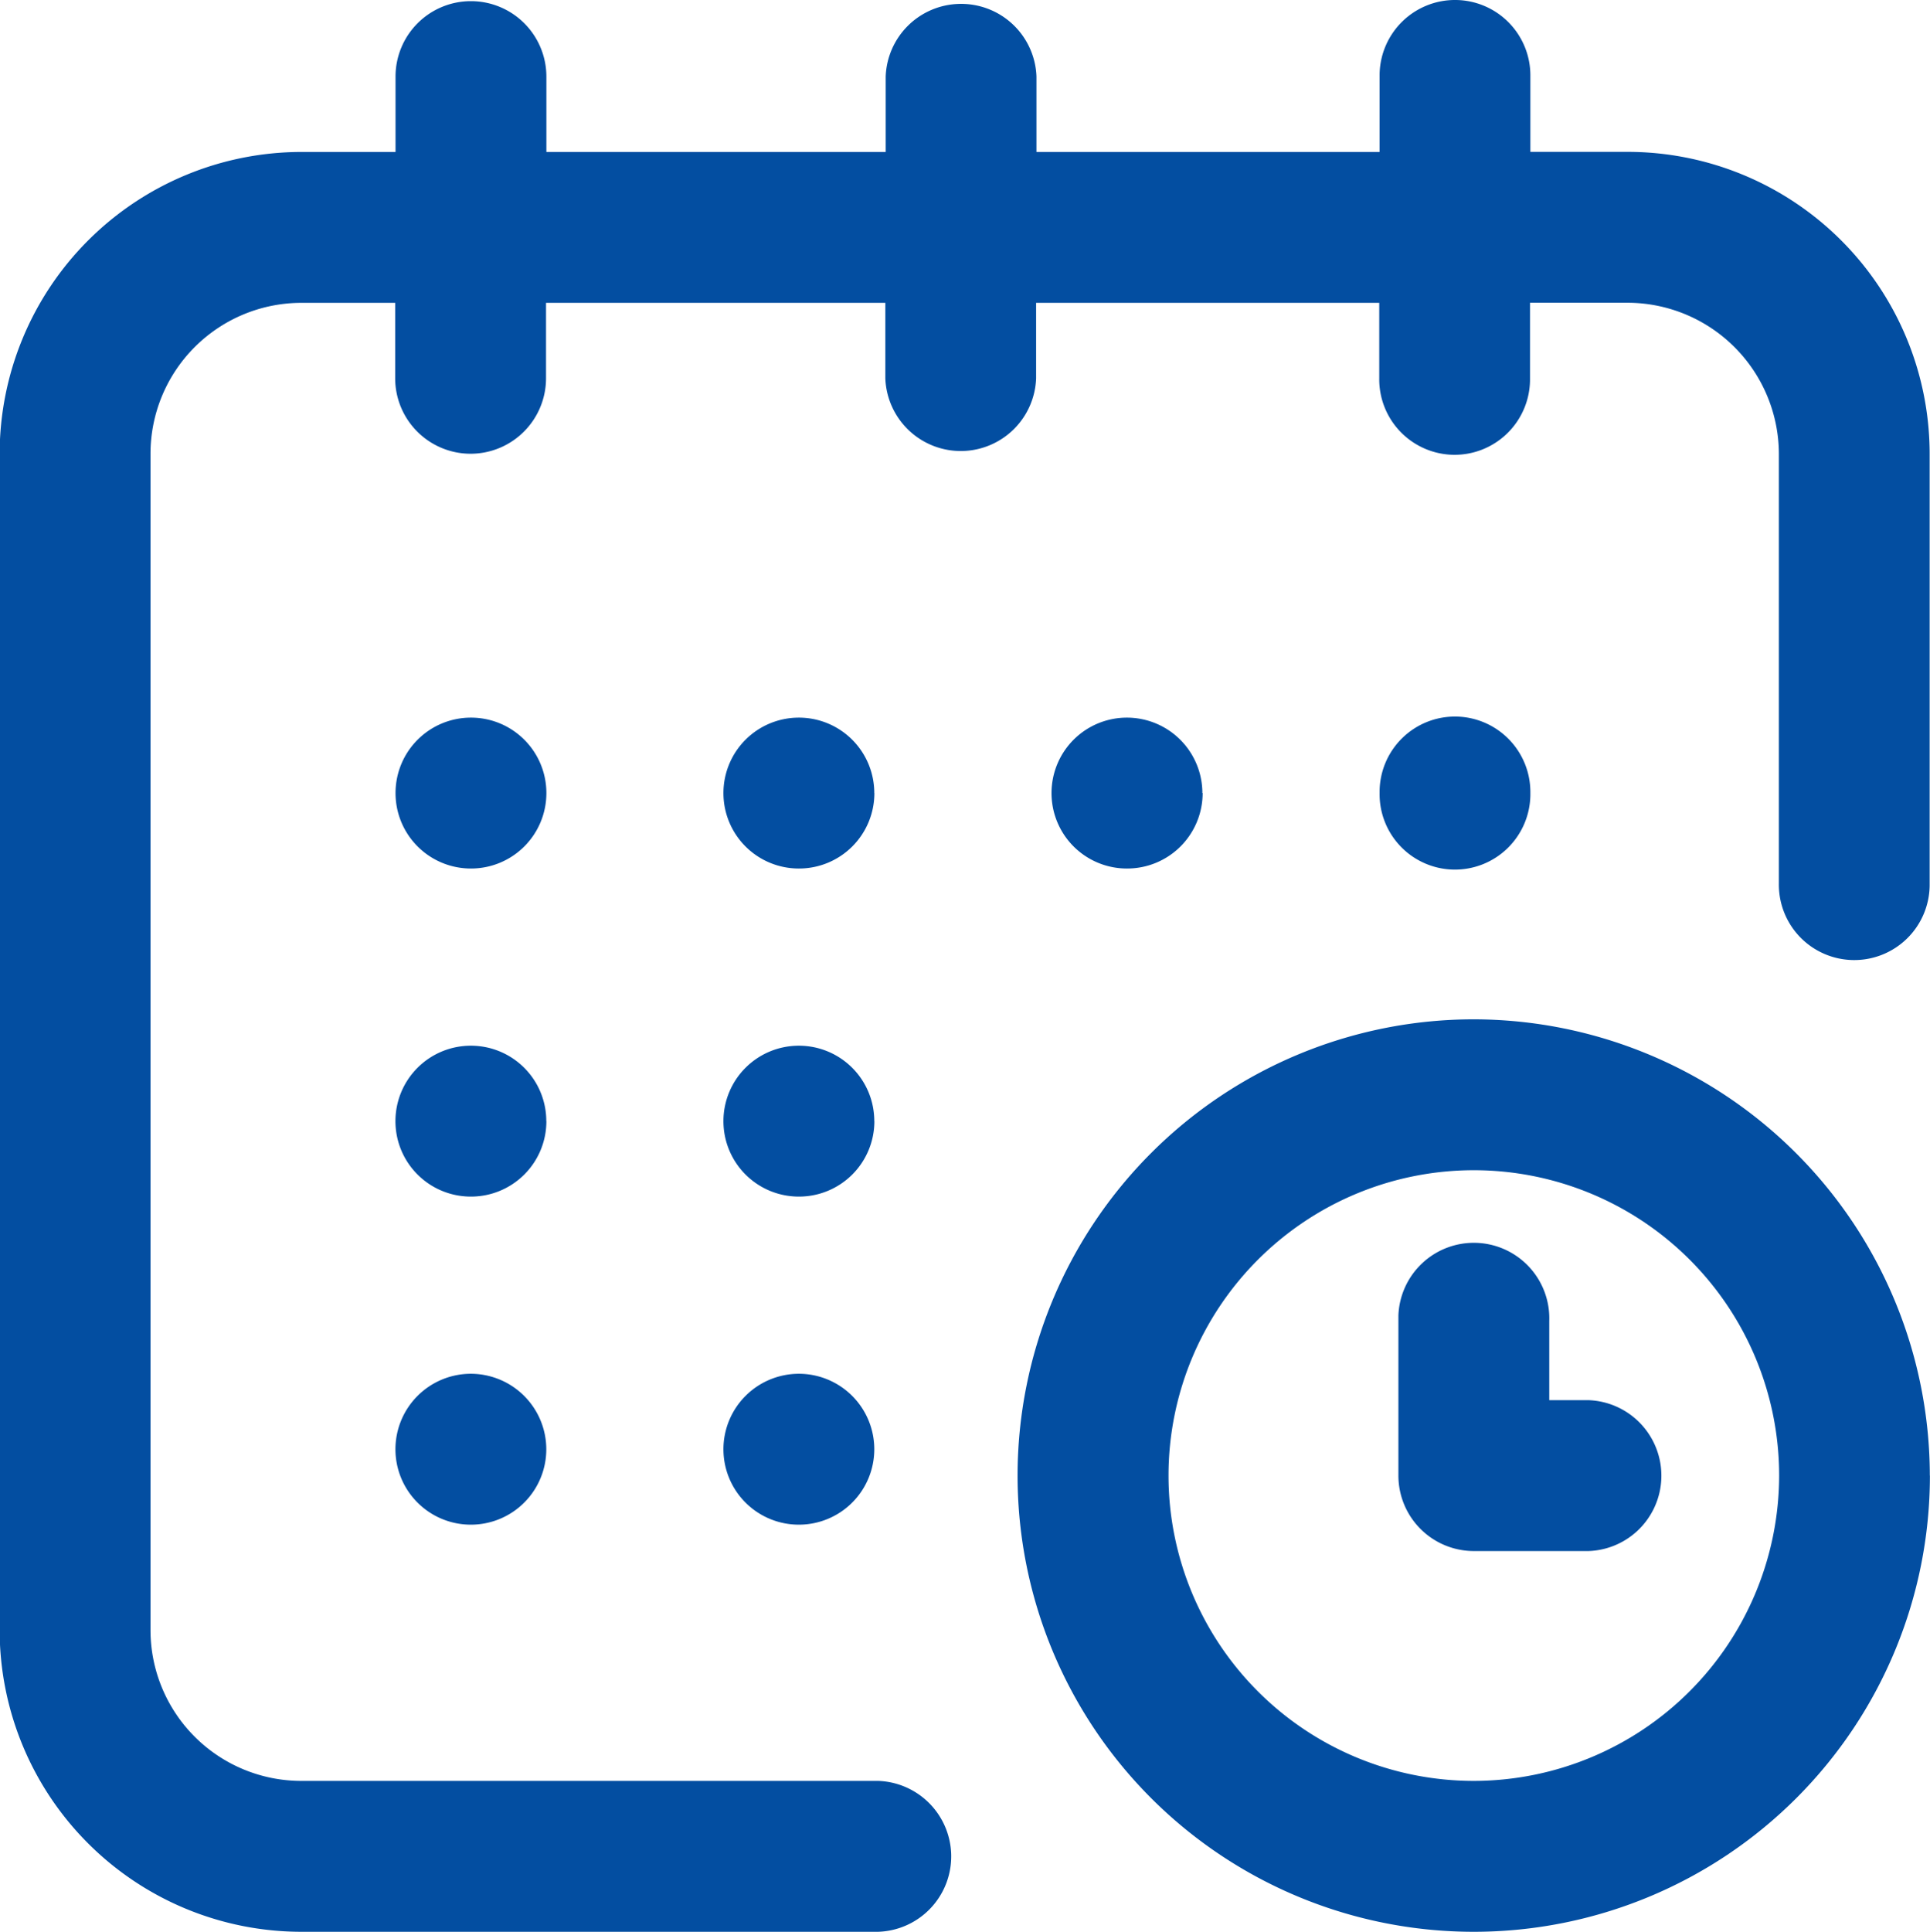
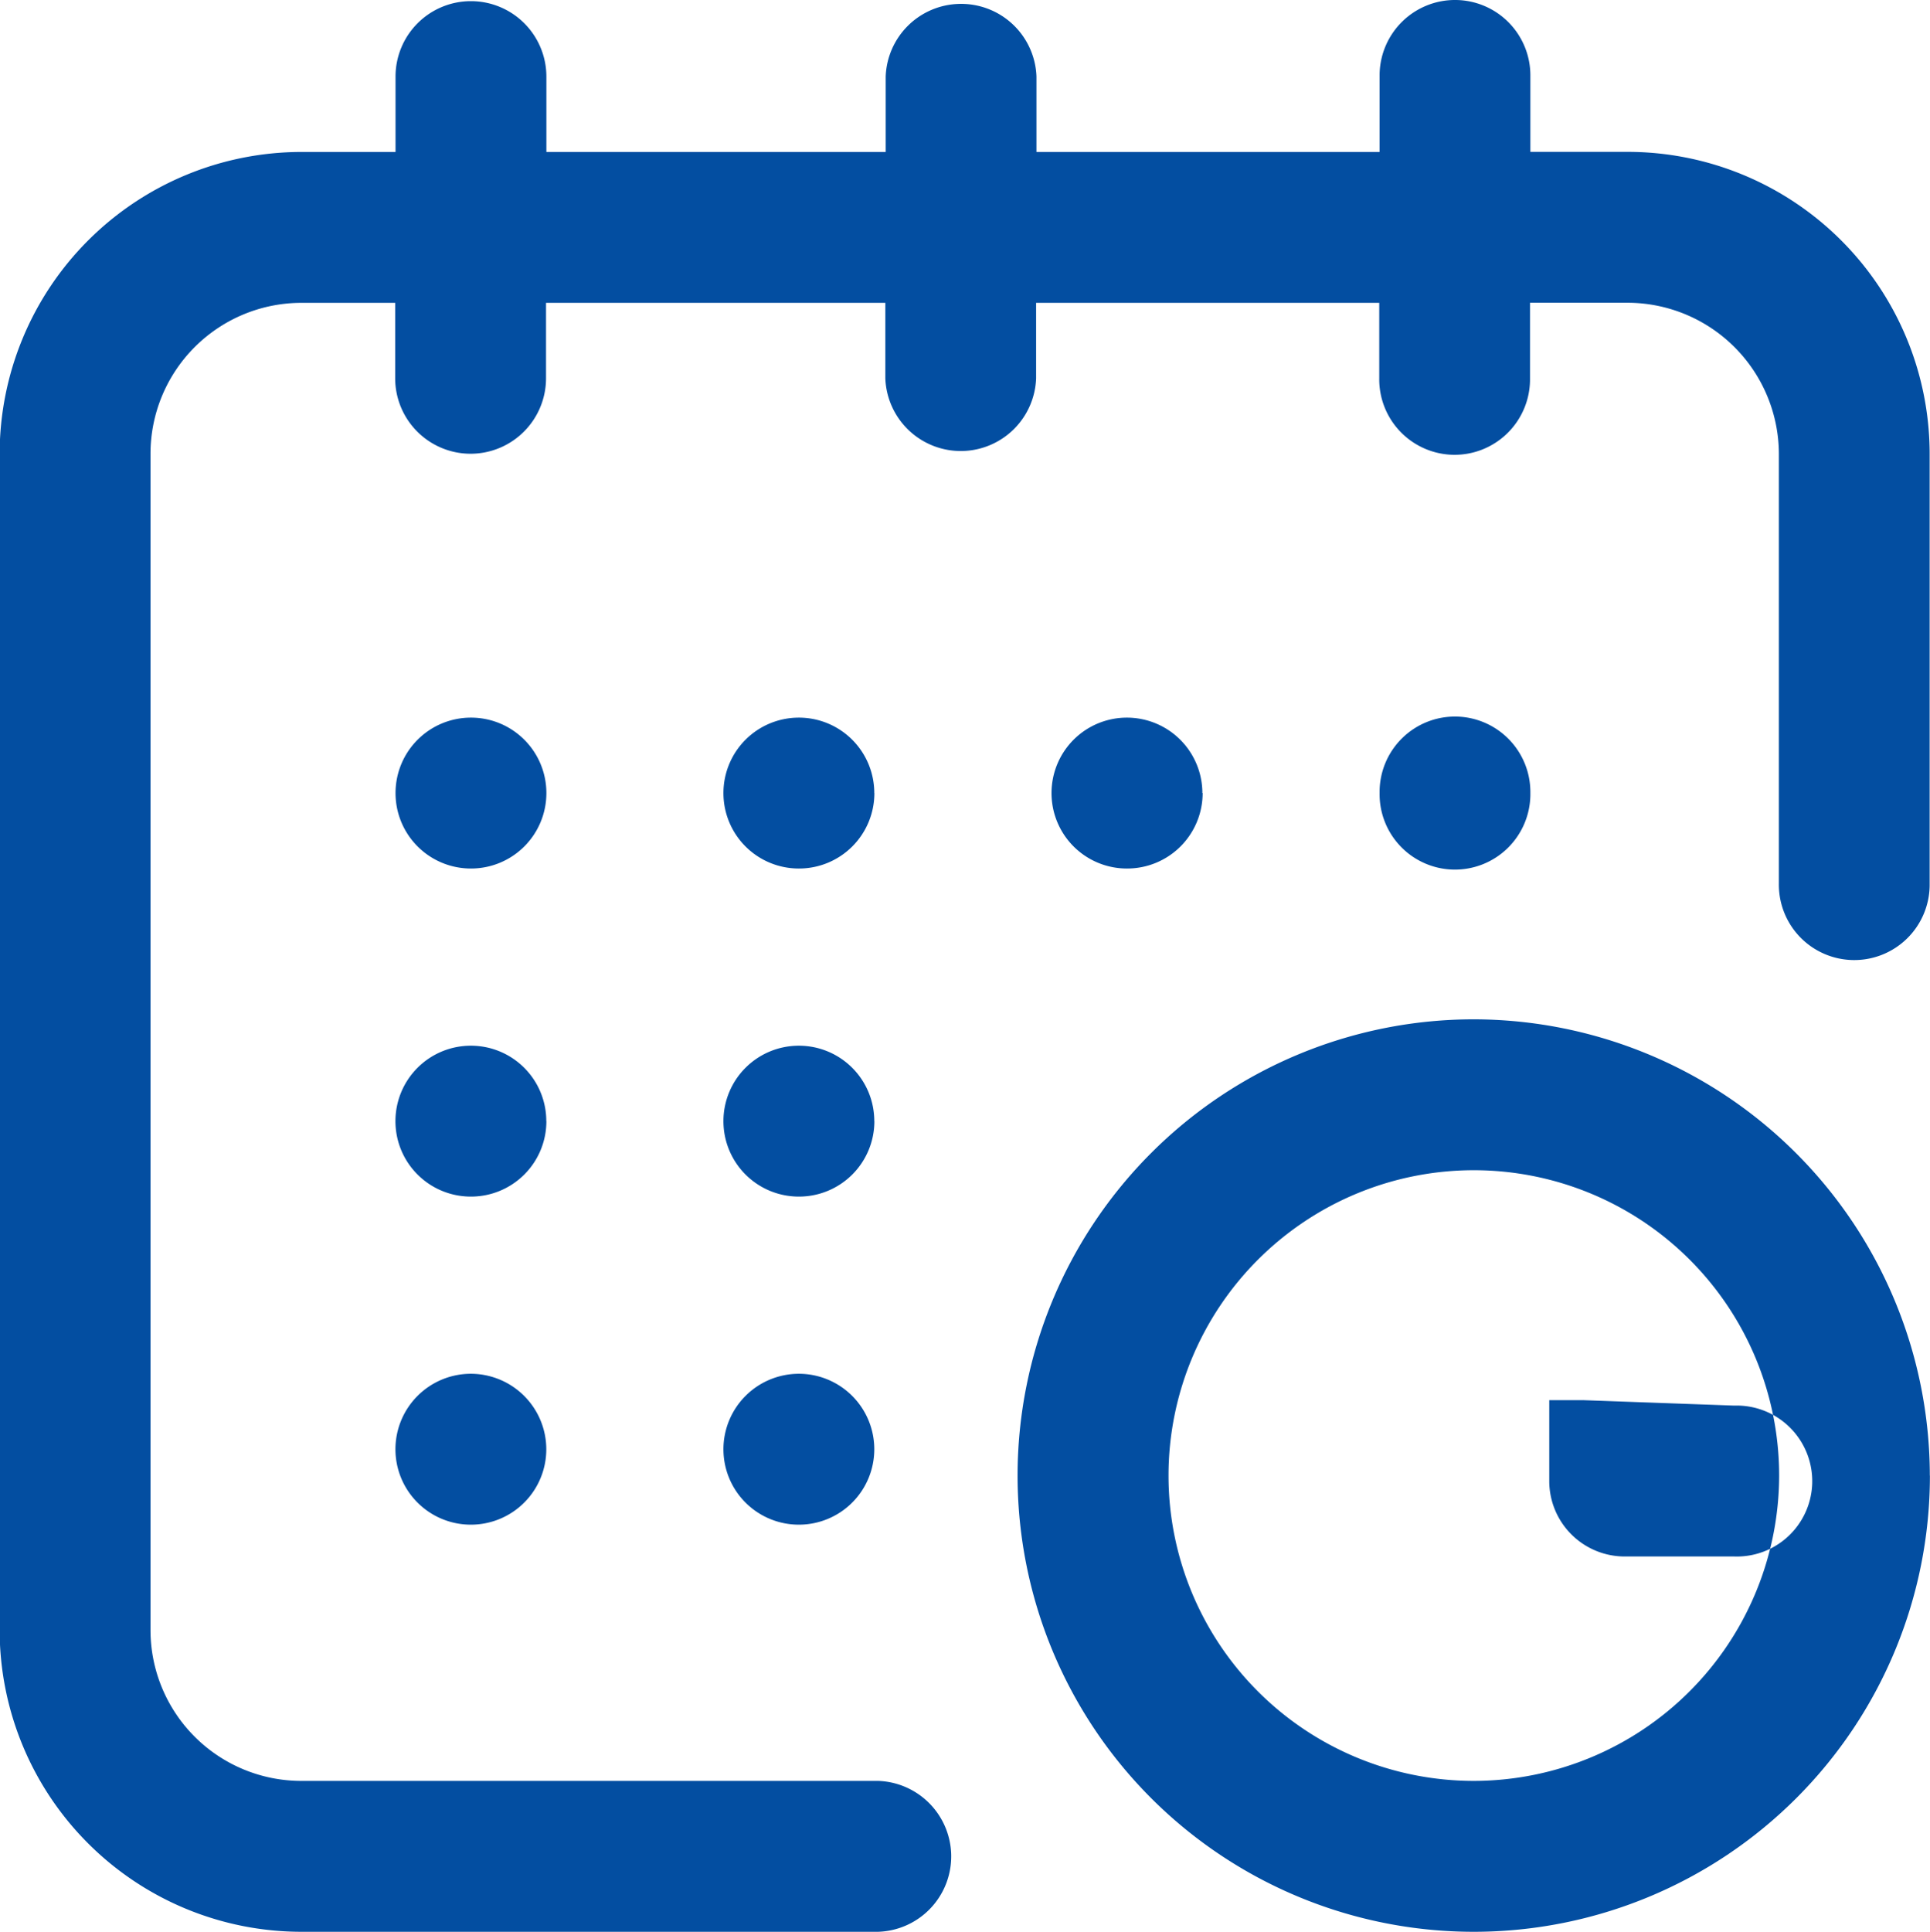
<svg xmlns="http://www.w3.org/2000/svg" width="21.66" height="21.677" viewBox="0 0 21.66 21.677">
-   <path id="Path_640" data-name="Path 640" d="M1520.235-413.265a.846.846,0,0,1-.847.847.846.846,0,0,1-.846-.847h0a.846.846,0,0,1,.846-.846A.846.846,0,0,1,1520.235-413.265Zm7.362,0h0a.847.847,0,0,0-.847-.846.846.846,0,0,0-.846.846h0a.846.846,0,0,0,.846.847A.847.847,0,0,0,1527.6-413.265Zm3.681,0h0a.847.847,0,0,0-.834-.858.846.846,0,0,0-.858.833v.025h0a.846.846,0,0,0,.833.859.847.847,0,0,0,.859-.833Zm-11.044,3.681a.846.846,0,0,0-.847-.846.846.846,0,0,0-.846.846h0a.846.846,0,0,0,.846.847A.846.846,0,0,0,1520.235-409.584Zm-.847,2.835a.847.847,0,0,0-.846.846h0a.846.846,0,0,0,.846.847.846.846,0,0,0,.847-.847h0A.848.848,0,0,0,1519.388-406.749Zm4.528-6.516a.846.846,0,0,0-.847-.846.846.846,0,0,0-.846.846h0a.846.846,0,0,0,.846.847A.846.846,0,0,0,1523.916-413.265Zm0,3.681a.846.846,0,0,0-.847-.846.846.846,0,0,0-.846.846h0a.846.846,0,0,0,.846.847A.846.846,0,0,0,1523.916-409.584Zm-.846,2.835a.847.847,0,0,0-.847.846h0a.846.846,0,0,0,.846.847.846.846,0,0,0,.847-.847h0A.847.847,0,0,0,1523.07-406.749Zm12.693,1.142a5.119,5.119,0,0,1-5.119,5.119,5.119,5.119,0,0,1-5.12-5.119,5.12,5.12,0,0,1,5.12-5.119,5.126,5.126,0,0,1,5.118,5.119Zm-1.692,0a3.427,3.427,0,0,0-3.426-3.426,3.427,3.427,0,0,0-3.427,3.426,3.427,3.427,0,0,0,3.427,3.426h0a3.431,3.431,0,0,0,3.426-3.426Zm-2.2-.846h-.38v-.888a.847.847,0,0,0-.816-.877.847.847,0,0,0-.877.816q0,.03,0,.061v1.734a.847.847,0,0,0,.847.847h1.23a.846.846,0,0,0,.874-.819.848.848,0,0,0-.82-.874h-.058Zm.508-14.006h-1.1v-.846a.846.846,0,0,0-.833-.858.847.847,0,0,0-.859.833v.872h-3.851v-.846a.846.846,0,0,0-.877-.815.846.846,0,0,0-.815.815v.846h-3.808v-.846a.847.847,0,0,0-.847-.846.846.846,0,0,0-.846.846v.846h-1.058a3.39,3.39,0,0,0-3.385,3.385v13.2a3.388,3.388,0,0,0,3.385,3.385h6.474a.847.847,0,0,0,.82-.873.849.849,0,0,0-.82-.82h-6.474a1.693,1.693,0,0,1-1.692-1.692v-13.2a1.694,1.694,0,0,1,1.692-1.692h1.054v.846a.847.847,0,0,0,.846.847.847.847,0,0,0,.847-.847v-.846h3.808v.846a.847.847,0,0,0,.877.816.846.846,0,0,0,.815-.816v-.846h3.851v.846a.847.847,0,0,0,.834.859.847.847,0,0,0,.858-.834v-.872h1.1a1.7,1.7,0,0,1,1.693,1.692v4.824a.846.846,0,0,0,.833.859.846.846,0,0,0,.859-.833v-4.851a3.39,3.39,0,0,0-3.385-3.384Z" transform="translate(-1514.103 422.163)" fill="#034ea1" />
+   <path id="Path_640" data-name="Path 640" d="M1520.235-413.265a.846.846,0,0,1-.847.847.846.846,0,0,1-.846-.847h0a.846.846,0,0,1,.846-.846A.846.846,0,0,1,1520.235-413.265Zm7.362,0h0a.847.847,0,0,0-.847-.846.846.846,0,0,0-.846.846h0a.846.846,0,0,0,.846.847A.847.847,0,0,0,1527.6-413.265Zm3.681,0h0a.847.847,0,0,0-.834-.858.846.846,0,0,0-.858.833v.025h0a.846.846,0,0,0,.833.859.847.847,0,0,0,.859-.833Zm-11.044,3.681a.846.846,0,0,0-.847-.846.846.846,0,0,0-.846.846h0a.846.846,0,0,0,.846.847A.846.846,0,0,0,1520.235-409.584Zm-.847,2.835a.847.847,0,0,0-.846.846h0a.846.846,0,0,0,.846.847.846.846,0,0,0,.847-.847h0A.848.848,0,0,0,1519.388-406.749Zm4.528-6.516a.846.846,0,0,0-.847-.846.846.846,0,0,0-.846.846h0a.846.846,0,0,0,.846.847A.846.846,0,0,0,1523.916-413.265Zm0,3.681a.846.846,0,0,0-.847-.846.846.846,0,0,0-.846.846h0a.846.846,0,0,0,.846.847A.846.846,0,0,0,1523.916-409.584Zm-.846,2.835a.847.847,0,0,0-.847.846h0a.846.846,0,0,0,.846.847.846.846,0,0,0,.847-.847h0A.847.847,0,0,0,1523.07-406.749Zm12.693,1.142a5.119,5.119,0,0,1-5.119,5.119,5.119,5.119,0,0,1-5.12-5.119,5.12,5.12,0,0,1,5.12-5.119,5.126,5.126,0,0,1,5.118,5.119Zm-1.692,0a3.427,3.427,0,0,0-3.426-3.426,3.427,3.427,0,0,0-3.427,3.426,3.427,3.427,0,0,0,3.427,3.426h0a3.431,3.431,0,0,0,3.426-3.426Zm-2.2-.846h-.38v-.888q0,.03,0,.061v1.734a.847.847,0,0,0,.847.847h1.23a.846.846,0,0,0,.874-.819.848.848,0,0,0-.82-.874h-.058Zm.508-14.006h-1.1v-.846a.846.846,0,0,0-.833-.858.847.847,0,0,0-.859.833v.872h-3.851v-.846a.846.846,0,0,0-.877-.815.846.846,0,0,0-.815.815v.846h-3.808v-.846a.847.847,0,0,0-.847-.846.846.846,0,0,0-.846.846v.846h-1.058a3.39,3.39,0,0,0-3.385,3.385v13.2a3.388,3.388,0,0,0,3.385,3.385h6.474a.847.847,0,0,0,.82-.873.849.849,0,0,0-.82-.82h-6.474a1.693,1.693,0,0,1-1.692-1.692v-13.2a1.694,1.694,0,0,1,1.692-1.692h1.054v.846a.847.847,0,0,0,.846.847.847.847,0,0,0,.847-.847v-.846h3.808v.846a.847.847,0,0,0,.877.816.846.846,0,0,0,.815-.816v-.846h3.851v.846a.847.847,0,0,0,.834.859.847.847,0,0,0,.858-.834v-.872h1.1a1.7,1.7,0,0,1,1.693,1.692v4.824a.846.846,0,0,0,.833.859.846.846,0,0,0,.859-.833v-4.851a3.39,3.39,0,0,0-3.385-3.384Z" transform="translate(-1514.103 422.163)" fill="#034ea1" />
</svg>